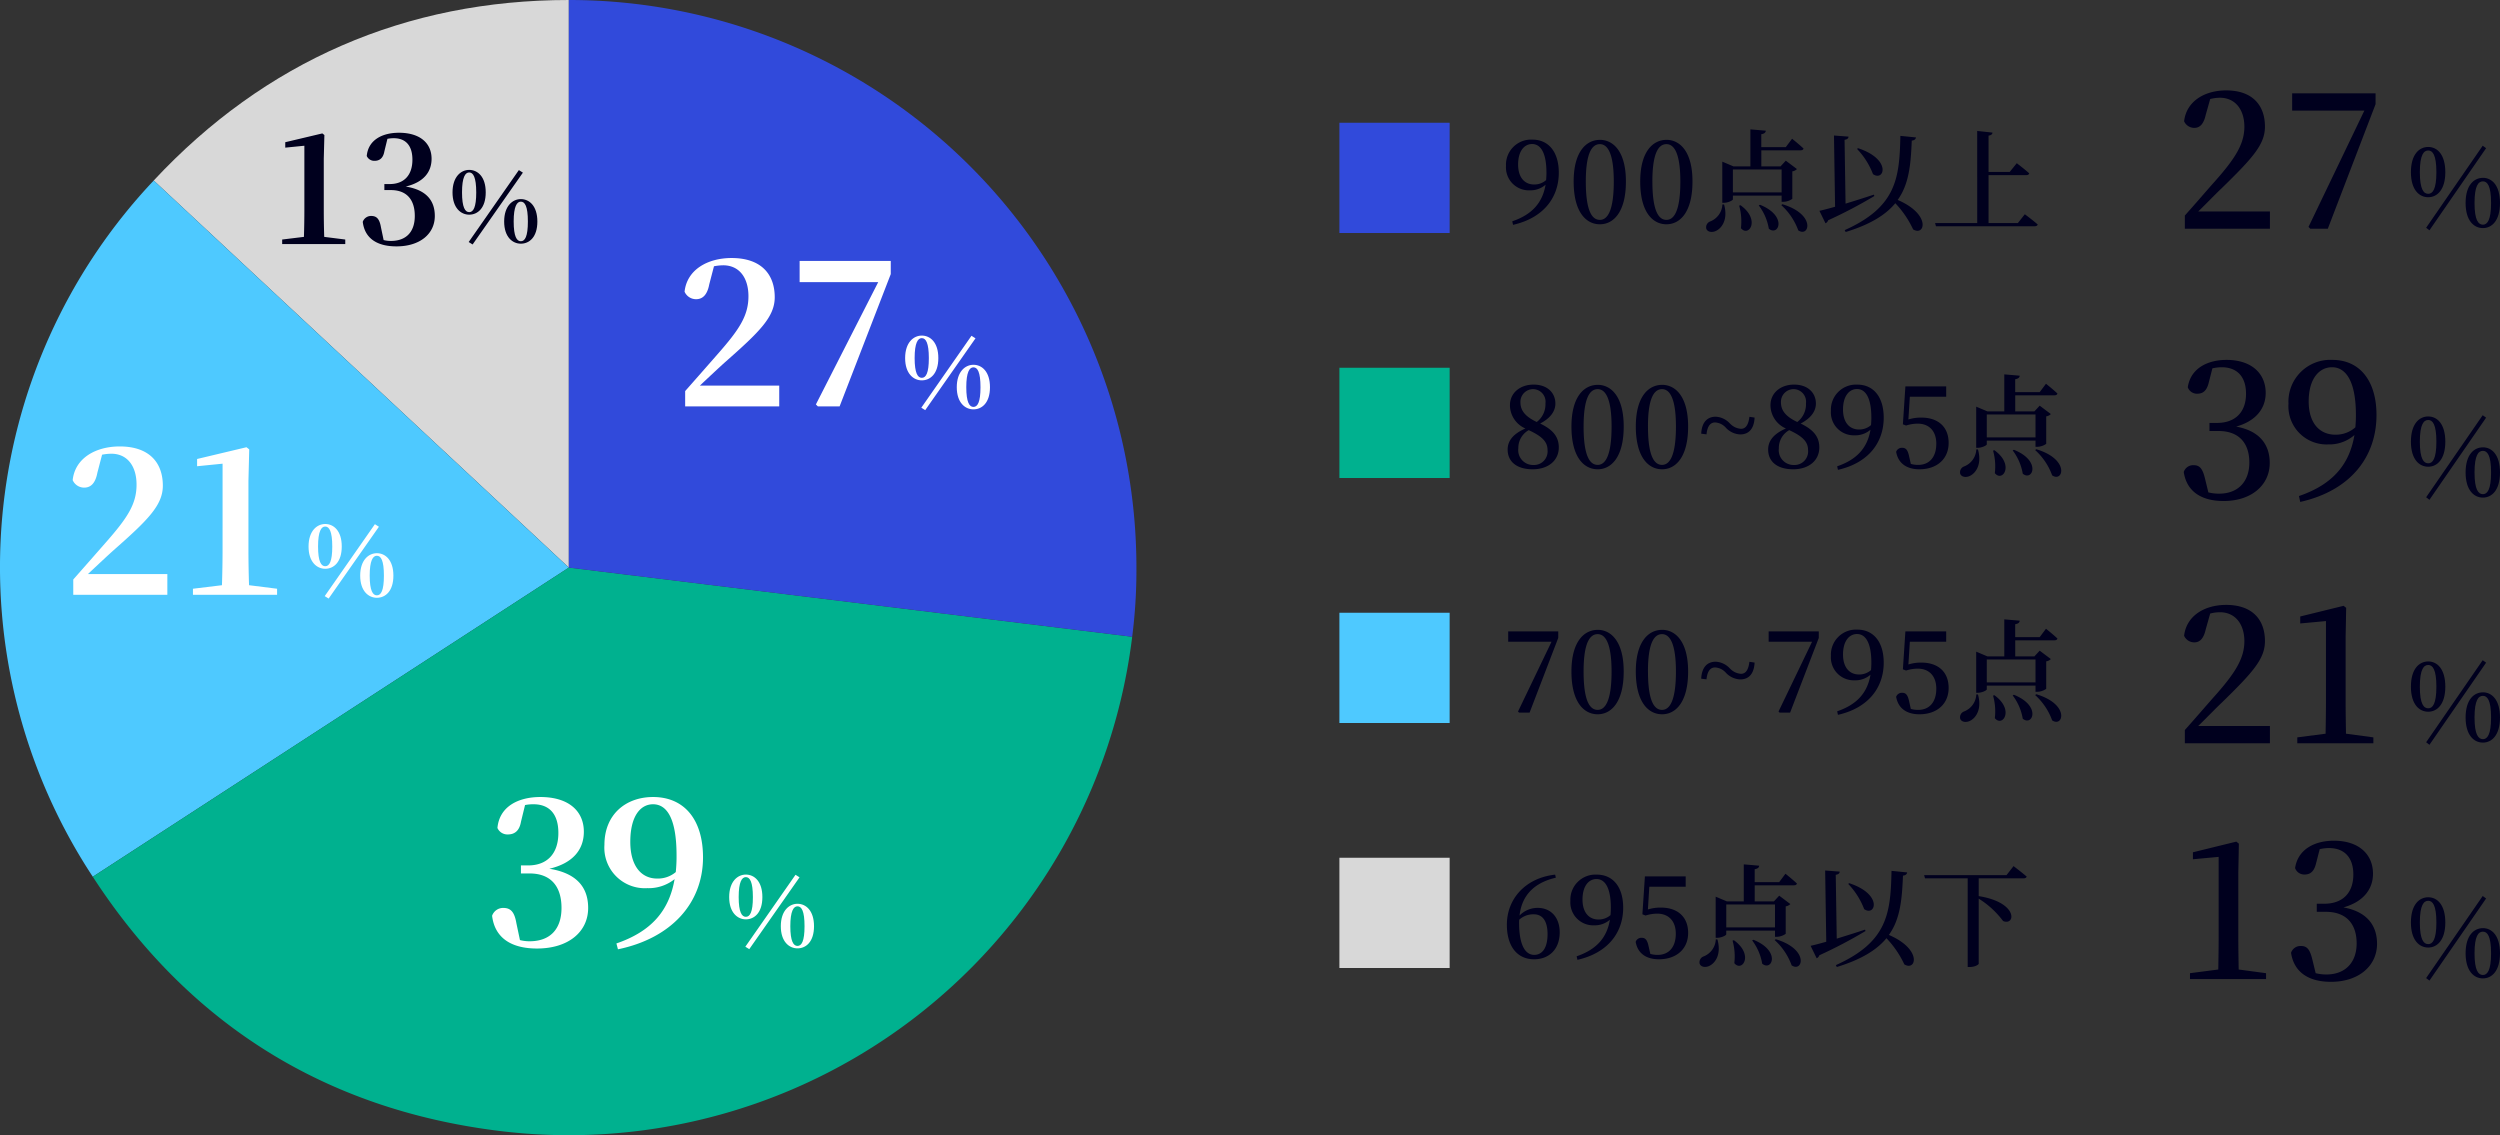
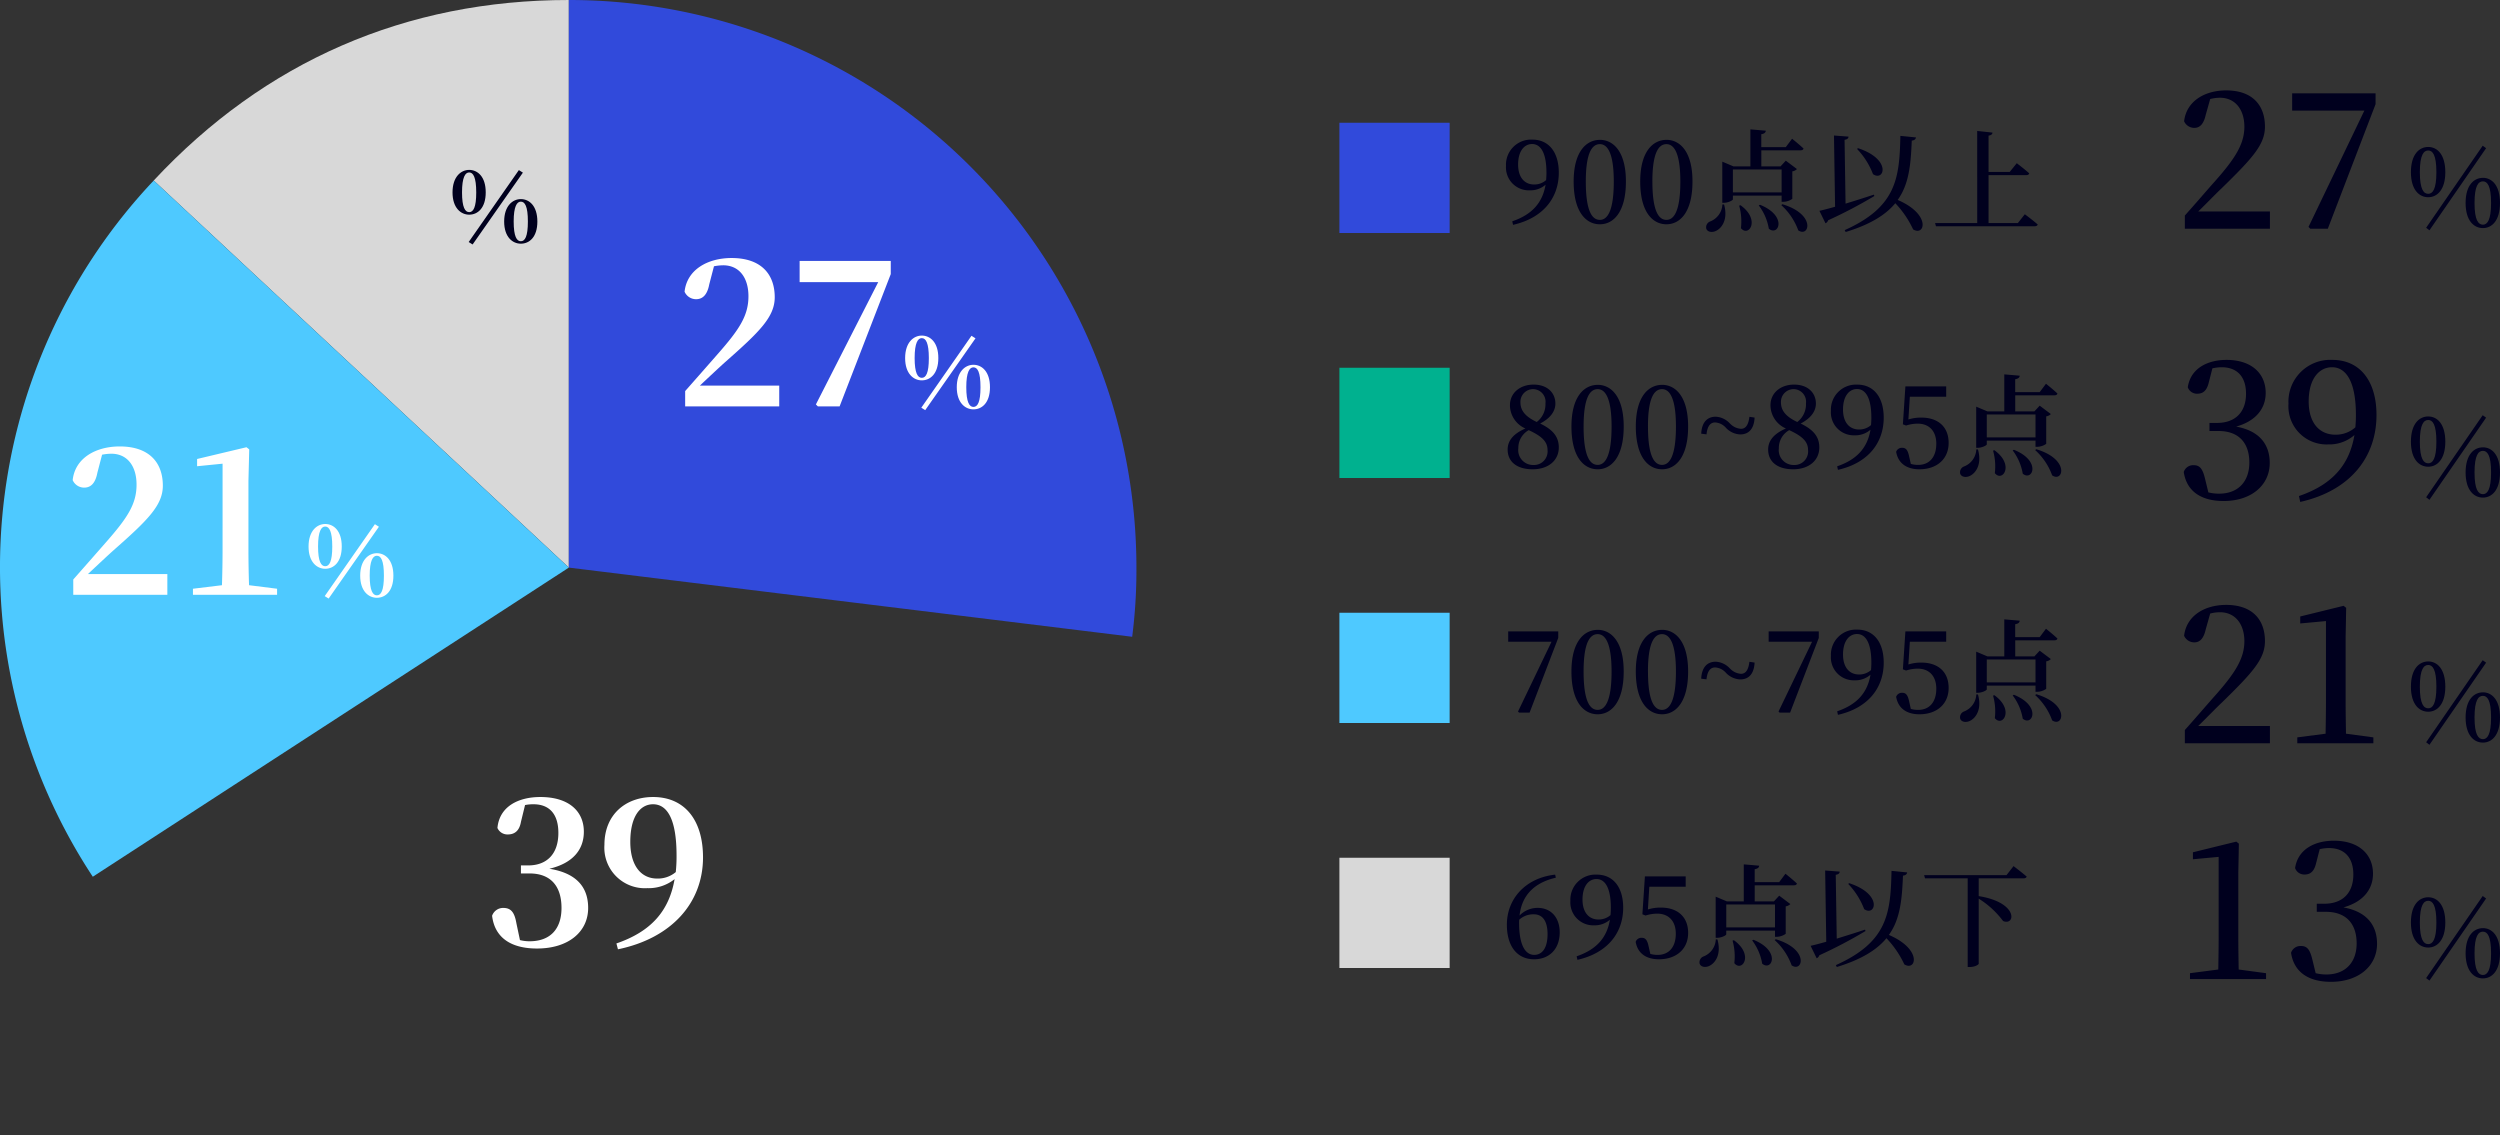
<svg xmlns="http://www.w3.org/2000/svg" width="408.167" height="185.35" viewBox="0 0 408.167 185.35">
  <rect x="0" y="0" width="408.167" height="185.35" fill="#333333" stroke="none" />
  <defs>
    <clipPath id="clip-path">
      <rect id="長方形_27728" data-name="長方形 27728" width="185.54" height="185.35" fill="none" />
    </clipPath>
  </defs>
  <g id="グループ_27251" data-name="グループ 27251" transform="translate(-200.602 -3335.647)">
    <path id="パス_28447" data-name="パス 28447" d="M0,0H18V18H0Z" transform="translate(419.281 3355.689)" fill="#314adb" />
    <path id="パス_28681" data-name="パス 28681" d="M0,0H18V18H0Z" transform="translate(419.281 3395.689)" fill="#00b18f" />
    <path id="パス_28682" data-name="パス 28682" d="M0,0H18V18H0Z" transform="translate(419.281 3435.689)" fill="#4ec9ff" />
    <path id="パス_28448" data-name="パス 28448" d="M0,0H18V18H0Z" transform="translate(419.281 3475.689)" fill="#d8d8d8" />
    <path id="パス_28683" data-name="パス 28683" d="M-30.6-2.82c1.53-1.5,2.94-2.97,3.84-3.81,5.07-4.95,7.05-7.14,7.05-10.05,0-3.45-2.01-5.91-6.33-5.91-3.45,0-6.48,1.71-6.87,5.04a1.818,1.818,0,0,0,1.65,1.08c.87,0,1.53-.54,1.89-2.16l.72-2.55a6.445,6.445,0,0,1,1.59-.21c2.46,0,3.99,1.89,3.99,4.74,0,2.79-1.5,5.16-4.71,8.79-1.47,1.65-3.21,3.69-5.01,5.7V0H-18.9V-2.82Zm15.33-19.29v2.82H-3.48L-12.6-.3l.3.3h2.85l7.8-20.34v-1.77Z" transform="translate(590.104 3372.996)" fill="#00001e" />
    <path id="パス_28684" data-name="パス 28684" d="M4.356.54l9.252-13.41-.558-.4L3.816.126ZM2.79-8.946c0-2.862.648-3.546,1.368-3.546.7,0,1.332.684,1.332,3.546,0,2.844-.63,3.528-1.332,3.528C3.438-5.418,2.79-6.084,2.79-8.946Zm1.368-4.122c-1.458,0-2.826,1.188-2.826,4.122,0,2.9,1.368,4.086,2.826,4.086,1.44,0,2.79-1.188,2.79-4.086C6.948-11.88,5.6-13.068,4.158-13.068Zm7.56,9.144c0-2.862.648-3.528,1.368-3.528.7,0,1.332.666,1.332,3.528,0,2.844-.63,3.546-1.332,3.546C12.366-.378,11.718-1.062,11.718-3.924Zm1.368-4.1c-1.458,0-2.826,1.188-2.826,4.1S11.628.18,13.086.18c1.44,0,2.79-1.188,2.79-4.1S14.526-8.028,13.086-8.028Z" transform="translate(592.893 3372.708)" fill="#00001e" />
    <path id="パス_28685" data-name="パス 28685" d="M-28.29-21.21a7.019,7.019,0,0,1,1.5-.18c2.52,0,3.99,1.53,3.99,4.32,0,3.12-1.86,4.77-4.74,4.77h-1.23v1.32h1.47c3.33,0,5.04,1.95,5.04,5.16,0,3.06-1.8,5.07-4.95,5.07a7.07,7.07,0,0,1-1.74-.21l-.54-2.22c-.39-1.62-.84-2.22-1.86-2.22a1.623,1.623,0,0,0-1.62,1.11c.48,3.21,2.91,4.74,6.51,4.74,4.56,0,7.53-2.61,7.53-6.21,0-3-1.65-5.25-5.49-5.94,3.24-.9,4.83-2.97,4.83-5.49,0-3.21-2.34-5.4-6.39-5.4-3.15,0-5.88,1.41-6.33,4.47a1.584,1.584,0,0,0,1.56,1.05c1.02,0,1.59-.6,1.89-1.92ZM-8.22-10.38c-2.52,0-4.35-1.83-4.35-5.43,0-3.75,1.74-5.58,3.81-5.58,2.28,0,3.9,2.31,3.9,7.8,0,.69-.03,1.35-.09,2.01A4.791,4.791,0,0,1-8.22-10.38ZM-13.95.6C-5.58-1.29-1.5-6.9-1.5-13.59c0-5.55-2.7-9-7.2-9a6.833,6.833,0,0,0-7.17,7.17A6.228,6.228,0,0,0-9.39-8.79,6.248,6.248,0,0,0-5.1-10.32c-.81,4.8-3.54,8.07-9.06,9.96Z" transform="translate(590.104 3416.996)" fill="#00001e" />
    <path id="パス_28686" data-name="パス 28686" d="M4.356.54l9.252-13.41-.558-.4L3.816.126ZM2.79-8.946c0-2.862.648-3.546,1.368-3.546.7,0,1.332.684,1.332,3.546,0,2.844-.63,3.528-1.332,3.528C3.438-5.418,2.79-6.084,2.79-8.946Zm1.368-4.122c-1.458,0-2.826,1.188-2.826,4.122,0,2.9,1.368,4.086,2.826,4.086,1.44,0,2.79-1.188,2.79-4.086C6.948-11.88,5.6-13.068,4.158-13.068Zm7.56,9.144c0-2.862.648-3.528,1.368-3.528.7,0,1.332.666,1.332,3.528,0,2.844-.63,3.546-1.332,3.546C12.366-.378,11.718-1.062,11.718-3.924Zm1.368-4.1c-1.458,0-2.826,1.188-2.826,4.1S11.628.18,13.086.18c1.44,0,2.79-1.188,2.79-4.1S14.526-8.028,13.086-8.028Z" transform="translate(592.893 3416.708)" fill="#00001e" />
    <path id="パス_28687" data-name="パス 28687" d="M-30.6-2.82c1.53-1.5,2.94-2.97,3.84-3.81,5.07-4.95,7.05-7.14,7.05-10.05,0-3.45-2.01-5.91-6.33-5.91-3.45,0-6.48,1.71-6.87,5.04a1.818,1.818,0,0,0,1.65,1.08c.87,0,1.53-.54,1.89-2.16l.72-2.55a6.445,6.445,0,0,1,1.59-.21c2.46,0,3.99,1.89,3.99,4.74,0,2.79-1.5,5.16-4.71,8.79-1.47,1.65-3.21,3.69-5.01,5.7V0H-18.9V-2.82ZM-6.48-1.56c-.03-1.83-.06-3.63-.06-5.4V-17.34l.09-4.77-.42-.33-7.08,1.74v1.14l4.2-.39V-6.96c0,1.77-.03,3.6-.06,5.4l-4.62.6V0H-2.01V-.96Z" transform="translate(590.104 3456.996)" fill="#00001e" />
    <path id="パス_28688" data-name="パス 28688" d="M4.356.54l9.252-13.41-.558-.4L3.816.126ZM2.79-8.946c0-2.862.648-3.546,1.368-3.546.7,0,1.332.684,1.332,3.546,0,2.844-.63,3.528-1.332,3.528C3.438-5.418,2.79-6.084,2.79-8.946Zm1.368-4.122c-1.458,0-2.826,1.188-2.826,4.122,0,2.9,1.368,4.086,2.826,4.086,1.44,0,2.79-1.188,2.79-4.086C6.948-11.88,5.6-13.068,4.158-13.068Zm7.56,9.144c0-2.862.648-3.528,1.368-3.528.7,0,1.332.666,1.332,3.528,0,2.844-.63,3.546-1.332,3.546C12.366-.378,11.718-1.062,11.718-3.924Zm1.368-4.1c-1.458,0-2.826,1.188-2.826,4.1S11.628.18,13.086.18c1.44,0,2.79-1.188,2.79-4.1S14.526-8.028,13.086-8.028Z" transform="translate(592.893 3456.708)" fill="#00001e" />
    <path id="パス_28689" data-name="パス 28689" d="M-24-1.56c-.03-1.83-.06-3.63-.06-5.4V-17.34l.09-4.77-.42-.33-7.08,1.74v1.14l4.2-.39V-6.96c0,1.77-.03,3.6-.06,5.4l-4.62.6V0h12.42V-.96Zm13.23-19.65a7.019,7.019,0,0,1,1.5-.18c2.52,0,3.99,1.53,3.99,4.32,0,3.12-1.86,4.77-4.74,4.77h-1.23v1.32h1.47c3.33,0,5.04,1.95,5.04,5.16,0,3.06-1.8,5.07-4.95,5.07a7.07,7.07,0,0,1-1.74-.21l-.54-2.22c-.39-1.62-.84-2.22-1.86-2.22a1.623,1.623,0,0,0-1.62,1.11C-14.97-1.08-12.54.45-8.94.45c4.56,0,7.53-2.61,7.53-6.21,0-3-1.65-5.25-5.49-5.94,3.24-.9,4.83-2.97,4.83-5.49,0-3.21-2.34-5.4-6.39-5.4-3.15,0-5.88,1.41-6.33,4.47a1.584,1.584,0,0,0,1.56,1.05c1.02,0,1.59-.6,1.89-1.92Z" transform="translate(590.104 3495.496)" fill="#00001e" />
    <path id="パス_28690" data-name="パス 28690" d="M4.356.54l9.252-13.41-.558-.4L3.816.126ZM2.79-8.946c0-2.862.648-3.546,1.368-3.546.7,0,1.332.684,1.332,3.546,0,2.844-.63,3.528-1.332,3.528C3.438-5.418,2.79-6.084,2.79-8.946Zm1.368-4.122c-1.458,0-2.826,1.188-2.826,4.122,0,2.9,1.368,4.086,2.826,4.086,1.44,0,2.79-1.188,2.79-4.086C6.948-11.88,5.6-13.068,4.158-13.068Zm7.56,9.144c0-2.862.648-3.528,1.368-3.528.7,0,1.332.666,1.332,3.528,0,2.844-.63,3.546-1.332,3.546C12.366-.378,11.718-1.062,11.718-3.924Zm1.368-4.1c-1.458,0-2.826,1.188-2.826,4.1S11.628.18,13.086.18c1.44,0,2.79-1.188,2.79-4.1S14.526-8.028,13.086-8.028Z" transform="translate(592.893 3495.208)" fill="#00001e" />
    <path id="パス_28691" data-name="パス 28691" d="M5.22-6.228c-1.512,0-2.61-1.1-2.61-3.258,0-2.25,1.044-3.348,2.286-3.348,1.368,0,2.34,1.386,2.34,4.68,0,.414-.018.81-.054,1.206A2.874,2.874,0,0,1,5.22-6.228ZM1.782.36C6.8-.774,9.252-4.14,9.252-8.154c0-3.33-1.62-5.4-4.32-5.4a4.1,4.1,0,0,0-4.3,4.3A3.737,3.737,0,0,0,4.518-5.274a3.749,3.749,0,0,0,2.574-.918C6.606-3.312,4.968-1.35,1.656-.216Zm11.88-7.074c0-4.824,1.08-6.1,2.3-6.1,1.17,0,2.268,1.3,2.268,6.1,0,4.95-1.1,6.264-2.268,6.264C14.742-.45,13.662-1.746,13.662-6.714Zm2.3-6.8c-2.214,0-4.284,1.908-4.284,6.8,0,5.058,2.07,6.984,4.284,6.984,2.178,0,4.248-1.926,4.248-6.984C20.214-11.61,18.144-13.518,15.966-13.518Zm8.568,6.8c0-4.824,1.08-6.1,2.3-6.1,1.17,0,2.268,1.3,2.268,6.1,0,4.95-1.1,6.264-2.268,6.264C25.614-.45,24.534-1.746,24.534-6.714Zm2.3-6.8c-2.214,0-4.284,1.908-4.284,6.8,0,5.058,2.07,6.984,4.284,6.984,2.178,0,4.248-1.926,4.248-6.984C31.086-11.61,29.016-13.518,26.838-13.518ZM35.964-2.97A3.127,3.127,0,0,1,33.984-.2a1.016,1.016,0,0,0-.648,1.206c.216.558.99.648,1.62.324.972-.486,1.944-1.926,1.278-4.3ZM45.63-8.676v3.744H37.674V-8.676Zm0,4.266V-3.4h.288a2.654,2.654,0,0,0,1.458-.486V-8.37a1.34,1.34,0,0,0,.756-.378l-1.818-1.368-.864.936H42.318v-2.628h6.408c.252,0,.432-.09.486-.288-.7-.666-1.872-1.6-1.872-1.6L46.314-12.33h-4v-2.106c.54-.09.7-.288.738-.576l-2.52-.216V-9.18H37.782l-1.836-.774V-3.24H36.2c.7,0,1.476-.4,1.476-.558V-4.41ZM38.7-2.772A9.462,9.462,0,0,1,38.988.9c1.26,1.548,3.258-1.35-.072-3.744Zm3.2-.036A8.651,8.651,0,0,1,43.542.99C45.126,2.3,46.656-1.08,42.1-2.916Zm3.672-.054A10.263,10.263,0,0,1,48.348,1.26c1.782,1.224,2.97-2.592-2.592-4.266Zm12.366-9.18a12.29,12.29,0,0,1,2.61,4.122c1.818,1.278,3.132-2.394-2.43-4.23ZM60.7-4.572C59.13-4.05,57.51-3.546,56.07-3.1l-.162-10.422c.486-.072.63-.27.648-.522l-2.376-.18.18,11.628c-1.062.306-1.962.54-2.556.666l.99,2.034a.777.777,0,0,0,.432-.486,76.614,76.614,0,0,0,7.542-3.96Zm4.32-9.594c-.144,6.966-.666,11.61-9.09,15.39l.162.306c4.05-1.242,6.534-2.808,8.1-4.7A15.949,15.949,0,0,1,67.1,1.1c1.908,1.188,3.006-2.43-2.52-4.806,1.872-2.61,2.142-5.85,2.3-9.684.432-.036.648-.252.684-.522ZM84.2.072H79.416v-7.83h6.156c.252,0,.432-.09.486-.288-.774-.7-2.034-1.656-2.034-1.656L82.872-8.28H79.416V-14.2c.468-.072.612-.252.648-.5l-2.5-.27V.072H70.686l.144.522H86.922c.27,0,.468-.09.522-.288-.792-.7-2.106-1.674-2.106-1.674Z" transform="translate(445.85 3371.996)" fill="#00001e" />
    <path id="パス_28692" data-name="パス 28692" d="M5.094-.432A2.421,2.421,0,0,1,2.646-3.168,3.319,3.319,0,0,1,4.338-6.12c2.358,1.08,3.078,2,3.078,3.276A2.217,2.217,0,0,1,5.094-.432Zm0-12.384a2.059,2.059,0,0,1,1.98,2.322A3.626,3.626,0,0,1,5.652-7.452C3.492-8.46,2.988-9.558,2.988-10.674A2.072,2.072,0,0,1,5.094-12.816ZM6.21-7.2c1.854-.972,2.484-2.16,2.484-3.258,0-1.746-1.3-3.1-3.564-3.1-2.142,0-3.852,1.314-3.852,3.366A4.162,4.162,0,0,0,3.8-6.39C1.908-5.562.9-4.464.9-2.952.9-.936,2.448.27,4.986.27c2.556,0,4.266-1.44,4.266-3.564C9.252-5.04,8.3-6.192,6.21-7.2Zm7.092.486c0-4.824,1.08-6.1,2.3-6.1,1.17,0,2.268,1.3,2.268,6.1,0,4.95-1.1,6.264-2.268,6.264C14.382-.45,13.3-1.746,13.3-6.714Zm2.3-6.8c-2.214,0-4.284,1.908-4.284,6.8,0,5.058,2.07,6.984,4.284,6.984,2.178,0,4.248-1.926,4.248-6.984C19.854-11.61,17.784-13.518,15.606-13.518Zm8.208,6.8c0-4.824,1.08-6.1,2.3-6.1,1.17,0,2.268,1.3,2.268,6.1,0,4.95-1.1,6.264-2.268,6.264C24.894-.45,23.814-1.746,23.814-6.714Zm2.3-6.8c-2.214,0-4.284,1.908-4.284,6.8C21.834-1.656,23.9.27,26.118.27c2.178,0,4.248-1.926,4.248-6.984C30.366-11.61,28.3-13.518,26.118-13.518Zm11.07,6.3a3.343,3.343,0,0,0-2.3-1.1c-1.4,0-2.286.918-2.376,2.772l.864.108c.144-1.44.7-1.944,1.4-1.944A2.533,2.533,0,0,1,36.54-6.5a3.423,3.423,0,0,0,2.322,1.08c1.4,0,2.268-.9,2.358-2.754L40.374-8.3c-.18,1.476-.7,1.962-1.386,1.962A2.7,2.7,0,0,1,37.188-7.218ZM47.628-.432A2.421,2.421,0,0,1,45.18-3.168,3.319,3.319,0,0,1,46.872-6.12c2.358,1.08,3.078,2,3.078,3.276A2.217,2.217,0,0,1,47.628-.432Zm0-12.384a2.059,2.059,0,0,1,1.98,2.322,3.626,3.626,0,0,1-1.422,3.042c-2.16-1.008-2.664-2.106-2.664-3.222A2.072,2.072,0,0,1,47.628-12.816ZM48.744-7.2c1.854-.972,2.484-2.16,2.484-3.258,0-1.746-1.3-3.1-3.564-3.1-2.142,0-3.852,1.314-3.852,3.366a4.162,4.162,0,0,0,2.52,3.8c-1.89.828-2.9,1.926-2.9,3.438C43.434-.936,44.982.27,47.52.27c2.556,0,4.266-1.44,4.266-3.564C51.786-5.04,50.832-6.192,48.744-7.2Zm9.522.972c-1.512,0-2.61-1.1-2.61-3.258,0-2.25,1.044-3.348,2.286-3.348,1.368,0,2.34,1.386,2.34,4.68,0,.414-.018.81-.054,1.206A2.874,2.874,0,0,1,58.266-6.228ZM54.828.36C59.85-.774,62.3-4.14,62.3-8.154c0-3.33-1.62-5.4-4.32-5.4a4.1,4.1,0,0,0-4.3,4.3,3.737,3.737,0,0,0,3.888,3.978,3.749,3.749,0,0,0,2.574-.918C59.652-3.312,58.014-1.35,54.7-.216ZM66.564-11.574H72.5v-1.692h-6.66L65.43-7.074l.522.2a6.224,6.224,0,0,1,1.908-.306c1.836,0,3.024,1.188,3.024,3.276,0,2.16-1.1,3.456-2.97,3.456a4.122,4.122,0,0,1-1.188-.162l-.306-1.35C66.2-2.916,65.9-3.24,65.3-3.24a.981.981,0,0,0-.972.666C64.656-.738,66.006.27,68.13.27c2.844,0,4.77-1.674,4.77-4.3,0-2.664-1.764-4.14-4.446-4.14a6.813,6.813,0,0,0-2.124.306Zm10.854,8.6A3.127,3.127,0,0,1,75.438-.2a1.016,1.016,0,0,0-.648,1.206c.216.558.99.648,1.62.324.972-.486,1.944-1.926,1.278-4.3Zm9.666-5.706v3.744H79.128V-8.676Zm0,4.266V-3.4h.288a2.654,2.654,0,0,0,1.458-.486V-8.37a1.34,1.34,0,0,0,.756-.378l-1.818-1.368L86.9-9.18H83.772v-2.628H90.18c.252,0,.432-.09.486-.288-.7-.666-1.872-1.6-1.872-1.6L87.768-12.33h-4v-2.106c.54-.09.7-.288.738-.576l-2.52-.216V-9.18H79.236L77.4-9.954V-3.24h.252c.7,0,1.476-.4,1.476-.558V-4.41Zm-6.93,1.638A9.462,9.462,0,0,1,80.442.9C81.7,2.448,83.7-.45,80.37-2.844Zm3.2-.036A8.651,8.651,0,0,1,85,.99C86.58,2.3,88.11-1.08,83.556-2.916Zm3.672-.054A10.263,10.263,0,0,1,89.8,1.26c1.782,1.224,2.97-2.592-2.592-4.266Z" transform="translate(445.85 3411.996)" fill="#00001e" />
    <path id="パス_28693" data-name="パス 28693" d="M.99-13.266v1.692H8.064L2.592-.18l.18.18h1.71l4.68-12.2v-1.062ZM13.3-6.714c0-4.824,1.08-6.1,2.3-6.1,1.17,0,2.268,1.3,2.268,6.1,0,4.95-1.1,6.264-2.268,6.264C14.382-.45,13.3-1.746,13.3-6.714Zm2.3-6.8c-2.214,0-4.284,1.908-4.284,6.8,0,5.058,2.07,6.984,4.284,6.984,2.178,0,4.248-1.926,4.248-6.984C19.854-11.61,17.784-13.518,15.606-13.518Zm8.208,6.8c0-4.824,1.08-6.1,2.3-6.1,1.17,0,2.268,1.3,2.268,6.1,0,4.95-1.1,6.264-2.268,6.264C24.894-.45,23.814-1.746,23.814-6.714Zm2.3-6.8c-2.214,0-4.284,1.908-4.284,6.8C21.834-1.656,23.9.27,26.118.27c2.178,0,4.248-1.926,4.248-6.984C30.366-11.61,28.3-13.518,26.118-13.518Zm11.07,6.3a3.343,3.343,0,0,0-2.3-1.1c-1.4,0-2.286.918-2.376,2.772l.864.108c.144-1.44.7-1.944,1.4-1.944A2.533,2.533,0,0,1,36.54-6.5a3.423,3.423,0,0,0,2.322,1.08c1.4,0,2.268-.9,2.358-2.754L40.374-8.3c-.18,1.476-.7,1.962-1.386,1.962A2.7,2.7,0,0,1,37.188-7.218Zm6.336-6.048v1.692H50.6L45.126-.18l.18.18h1.71L51.7-12.2v-1.062ZM58.266-6.228c-1.512,0-2.61-1.1-2.61-3.258,0-2.25,1.044-3.348,2.286-3.348,1.368,0,2.34,1.386,2.34,4.68,0,.414-.018.81-.054,1.206A2.874,2.874,0,0,1,58.266-6.228ZM54.828.36C59.85-.774,62.3-4.14,62.3-8.154c0-3.33-1.62-5.4-4.32-5.4a4.1,4.1,0,0,0-4.3,4.3,3.737,3.737,0,0,0,3.888,3.978,3.749,3.749,0,0,0,2.574-.918C59.652-3.312,58.014-1.35,54.7-.216ZM66.564-11.574H72.5v-1.692h-6.66L65.43-7.074l.522.2a6.224,6.224,0,0,1,1.908-.306c1.836,0,3.024,1.188,3.024,3.276,0,2.16-1.1,3.456-2.97,3.456a4.122,4.122,0,0,1-1.188-.162l-.306-1.35C66.2-2.916,65.9-3.24,65.3-3.24a.981.981,0,0,0-.972.666C64.656-.738,66.006.27,68.13.27c2.844,0,4.77-1.674,4.77-4.3,0-2.664-1.764-4.14-4.446-4.14a6.813,6.813,0,0,0-2.124.306Zm10.854,8.6A3.127,3.127,0,0,1,75.438-.2a1.016,1.016,0,0,0-.648,1.206c.216.558.99.648,1.62.324.972-.486,1.944-1.926,1.278-4.3Zm9.666-5.706v3.744H79.128V-8.676Zm0,4.266V-3.4h.288a2.654,2.654,0,0,0,1.458-.486V-8.37a1.34,1.34,0,0,0,.756-.378l-1.818-1.368L86.9-9.18H83.772v-2.628H90.18c.252,0,.432-.09.486-.288-.7-.666-1.872-1.6-1.872-1.6L87.768-12.33h-4v-2.106c.54-.09.7-.288.738-.576l-2.52-.216V-9.18H79.236L77.4-9.954V-3.24h.252c.7,0,1.476-.4,1.476-.558V-4.41Zm-6.93,1.638A9.462,9.462,0,0,1,80.442.9C81.7,2.448,83.7-.45,80.37-2.844Zm3.2-.036A8.651,8.651,0,0,1,85,.99C86.58,2.3,88.11-1.08,83.556-2.916Zm3.672-.054A10.263,10.263,0,0,1,89.8,1.26c1.782,1.224,2.97-2.592-2.592-4.266Z" transform="translate(445.85 3451.996)" fill="#00001e" />
    <path id="パス_28694" data-name="パス 28694" d="M5.238-.45c-1.512,0-2.466-1.71-2.466-5.22a5.058,5.058,0,0,1,.018-.522,3.441,3.441,0,0,1,2.376-.882c1.386,0,2.25,1.026,2.25,3.24C7.416-1.53,6.516-.45,5.238-.45Zm3.42-13.1C3.726-13,.774-9.522.774-5.382.774-1.836,2.466.27,5.22.27,7.7.27,9.4-1.4,9.4-4.122c0-2.43-1.422-4-3.6-4A4.113,4.113,0,0,0,2.844-6.876C3.2-10.062,5.112-12.2,8.766-13.05Zm7.074,7.326c-1.512,0-2.61-1.1-2.61-3.258,0-2.25,1.044-3.348,2.286-3.348,1.368,0,2.34,1.386,2.34,4.68,0,.414-.018.81-.054,1.206A2.874,2.874,0,0,1,15.732-6.228ZM12.294.36c5.022-1.134,7.47-4.5,7.47-8.514,0-3.33-1.62-5.4-4.32-5.4a4.1,4.1,0,0,0-4.3,4.3A3.737,3.737,0,0,0,15.03-5.274,3.749,3.749,0,0,0,17.6-6.192c-.486,2.88-2.124,4.842-5.436,5.976ZM24.03-11.574h5.94v-1.692H23.31L22.9-7.074l.522.2a6.224,6.224,0,0,1,1.908-.306c1.836,0,3.024,1.188,3.024,3.276,0,2.16-1.1,3.456-2.97,3.456a4.122,4.122,0,0,1-1.188-.162l-.306-1.35c-.216-.954-.522-1.278-1.116-1.278a.981.981,0,0,0-.972.666C22.122-.738,23.472.27,25.6.27c2.844,0,4.77-1.674,4.77-4.3,0-2.664-1.764-4.14-4.446-4.14a6.813,6.813,0,0,0-2.124.306Zm10.854,8.6A3.127,3.127,0,0,1,32.9-.2a1.016,1.016,0,0,0-.648,1.206c.216.558.99.648,1.62.324.972-.486,1.944-1.926,1.278-4.3ZM44.55-8.676v3.744H36.594V-8.676Zm0,4.266V-3.4h.288A2.654,2.654,0,0,0,46.3-3.888V-8.37a1.34,1.34,0,0,0,.756-.378l-1.818-1.368-.864.936H41.238v-2.628h6.408c.252,0,.432-.09.486-.288-.7-.666-1.872-1.6-1.872-1.6L45.234-12.33h-4v-2.106c.54-.09.7-.288.738-.576l-2.52-.216V-9.18H36.7l-1.836-.774V-3.24h.252c.7,0,1.476-.4,1.476-.558V-4.41ZM37.62-2.772A9.462,9.462,0,0,1,37.908.9c1.26,1.548,3.258-1.35-.072-3.744Zm3.2-.036A8.651,8.651,0,0,1,42.462.99c1.584,1.314,3.114-2.07-1.44-3.906ZM44.5-2.862A10.263,10.263,0,0,1,47.268,1.26c1.782,1.224,2.97-2.592-2.592-4.266ZM56.5-12.042a12.29,12.29,0,0,1,2.61,4.122c1.818,1.278,3.132-2.394-2.43-4.23Zm2.754,7.47C57.69-4.05,56.07-3.546,54.63-3.1l-.162-10.422c.486-.072.63-.27.648-.522l-2.376-.18.18,11.628c-1.062.306-1.962.54-2.556.666l.99,2.034a.777.777,0,0,0,.432-.486,76.614,76.614,0,0,0,7.542-3.96Zm4.32-9.594c-.144,6.966-.666,11.61-9.09,15.39l.162.306c4.05-1.242,6.534-2.808,8.1-4.7A15.949,15.949,0,0,1,65.664,1.1c1.908,1.188,3.006-2.43-2.52-4.806,1.872-2.61,2.142-5.85,2.3-9.684.432-.036.648-.252.684-.522Zm18.774.7H68.9l.144.522h6.966V1.53h.324c.9,0,1.476-.4,1.476-.54V-9.63a14.513,14.513,0,0,1,3.978,3.654c2.016.846,2.574-3.024-3.978-4.068v-2.9h7.308c.27,0,.468-.09.522-.288-.81-.7-2.142-1.71-2.142-1.71Z" transform="translate(445.85 3491.996)" fill="#00001e" />
    <g id="グループ_26447" data-name="グループ 26447" transform="translate(200.602 3335.647)" clip-path="url(#clip-path)">
      <path id="パス_28441" data-name="パス 28441" d="M107.015,92.67,39.24,29.47C57.391,10.006,80.4,0,107.015,0Z" transform="translate(-14.145)" fill="#d8d8d8" />
-       <path id="パス_28442" data-name="パス 28442" d="M92.87,109.281,15.15,159.753A91.913,91.913,0,0,1,25.1,46.08Z" transform="translate(0 -16.61)" fill="#4ec9ff" />
-       <path id="パス_28443" data-name="パス 28443" d="M101.409,144.9l91.98,11.294A92.671,92.671,0,0,1,90.115,236.883C61.668,233.39,39.3,219.412,23.689,195.375Z" transform="translate(-8.539 -52.233)" fill="#00b18f" />
+       <path id="パス_28442" data-name="パス 28442" d="M92.87,109.281,15.15,159.753A91.913,91.913,0,0,1,25.1,46.08" transform="translate(0 -16.61)" fill="#4ec9ff" />
      <path id="パス_28444" data-name="パス 28444" d="M145.215,92.67V0a92.67,92.67,0,0,1,92.67,92.67,85.478,85.478,0,0,1-.691,11.294Z" transform="translate(-52.345)" fill="#314adb" />
    </g>
    <path id="パス_28695" data-name="パス 28695" d="M4.224-3.392C5.824-4.9,7.36-6.336,8.32-7.2c5.632-4.96,8.128-7.392,8.128-10.624,0-3.744-2.208-6.4-7.04-6.4-3.936,0-7.3,1.92-7.68,5.5A2.044,2.044,0,0,0,3.616-17.5c.928,0,1.792-.544,2.144-2.432l.768-2.944a8.3,8.3,0,0,1,1.5-.16c2.592,0,4.128,1.984,4.128,5.056,0,3.2-1.536,5.472-5.024,9.44C5.568-6.752,3.712-4.64,1.824-2.5V0h15.36V-3.392ZM20.512-23.744v3.456H33.344L23.168-.32l.32.32H27.04l8.352-21.6v-2.144Z" transform="translate(310.642 3401.997)" fill="#fff" />
    <path id="パス_28696" data-name="パス 28696" d="M6.912-22.912a6.887,6.887,0,0,1,1.376-.128c2.592,0,4.064,1.6,4.064,4.672,0,3.52-1.952,5.312-4.928,5.312H6.24v1.312H7.648c3.424,0,5.216,2.048,5.216,5.632,0,3.456-1.856,5.44-5.216,5.44A6.377,6.377,0,0,1,6.08-.864L5.5-3.616c-.32-1.888-.96-2.5-2.144-2.5a1.907,1.907,0,0,0-1.824,1.28C1.952-1.312,4.544.512,8.864.512c5.12,0,8.352-2.72,8.352-6.624,0-3.264-1.76-5.664-6.336-6.4,3.936-.928,5.632-3.2,5.632-6.048,0-3.328-2.432-5.664-7.1-5.664-3.584,0-6.688,1.536-7.008,5.056a1.781,1.781,0,0,0,1.7,1.056c1.088,0,1.888-.576,2.144-2.08Zm21.568,12c-2.656,0-4.384-2.144-4.384-5.984,0-4.224,1.664-6.144,3.712-6.144,2.24,0,3.84,2.272,3.84,8.352a24.619,24.619,0,0,1-.128,2.72A4.519,4.519,0,0,1,28.48-10.912ZM22.08.64c8.8-1.824,13.888-7.616,13.888-15.008,0-6.112-3.008-9.856-8.16-9.856-4.416,0-7.936,2.816-7.936,7.808A6.617,6.617,0,0,0,26.88-9.344a6.761,6.761,0,0,0,4.448-1.472c-.9,5.184-3.808,8.544-9.5,10.5Z" transform="translate(279.413 3489.997)" fill="#fff" />
    <path id="パス_28697" data-name="パス 28697" d="M4.224-3.392C5.824-4.9,7.36-6.336,8.32-7.2c5.632-4.96,8.128-7.392,8.128-10.624,0-3.744-2.208-6.4-7.04-6.4-3.936,0-7.3,1.92-7.68,5.5A2.044,2.044,0,0,0,3.616-17.5c.928,0,1.792-.544,2.144-2.432l.768-2.944a8.3,8.3,0,0,1,1.5-.16c2.592,0,4.128,1.984,4.128,5.056,0,3.2-1.536,5.472-5.024,9.44C5.568-6.752,3.712-4.64,1.824-2.5V0h15.36V-3.392Zm26.3,1.824q-.1-2.976-.1-5.952V-18.592l.128-5.152-.448-.352-8.064,1.92v1.184l4.16-.416V-7.52q0,2.976-.1,5.952l-4.736.576V0H35.1V-.992Z" transform="translate(210.74 3432.76)" fill="#fff" />
-     <path id="パス_28698" data-name="パス 28698" d="M8.88-1.176Q8.808-3.408,8.808-5.64v-8.3l.1-3.864-.336-.264L2.52-16.632v.888l3.12-.312V-5.64q0,2.232-.072,4.464L2.016-.744V0h10.3V-.744ZM19.2-17.184a5.165,5.165,0,0,1,1.032-.1c1.944,0,3.048,1.2,3.048,3.5,0,2.64-1.464,3.984-3.7,3.984H18.7v.984h1.056c2.568,0,3.912,1.536,3.912,4.224,0,2.592-1.392,4.08-3.912,4.08a4.783,4.783,0,0,1-1.176-.144l-.432-2.064c-.24-1.416-.72-1.872-1.608-1.872a1.431,1.431,0,0,0-1.368.96c.312,2.64,2.256,4.008,5.5,4.008,3.84,0,6.264-2.04,6.264-4.968,0-2.448-1.32-4.248-4.752-4.8,2.952-.7,4.224-2.4,4.224-4.536,0-2.5-1.824-4.248-5.328-4.248-2.688,0-5.016,1.152-5.256,3.792a1.336,1.336,0,0,0,1.272.792c.816,0,1.416-.432,1.608-1.56Z" transform="translate(244.656 3375.497)" fill="#00001e" />
    <path id="パス_28699" data-name="パス 28699" d="M2.624-8.144c0-2.5.528-3.264,1.168-3.264.656,0,1.152.768,1.152,3.264,0,2.464-.48,3.216-1.152,3.216C3.136-4.928,2.624-5.68,2.624-8.144Zm8.432,4.752c0-2.48.528-3.248,1.168-3.248.672,0,1.152.768,1.152,3.248,0,2.464-.48,3.216-1.152,3.216C11.568-.176,11.056-.928,11.056-3.392Zm1.168-3.664c-1.344,0-2.72,1.12-2.72,3.664S10.88.224,12.224.224c1.392,0,2.7-1.072,2.7-3.616S13.616-7.056,12.224-7.056ZM3.792-11.824c-1.344,0-2.72,1.12-2.72,3.68,0,2.544,1.376,3.632,2.72,3.632,1.392,0,2.7-1.088,2.7-3.632C6.5-10.7,5.184-11.824,3.792-11.824ZM4.352.352,12.56-11.376l-.656-.416L3.712-.048Z" transform="translate(347.308 3402.26)" fill="#fff" />
-     <path id="パス_28700" data-name="パス 28700" d="M2.624-8.144c0-2.5.528-3.264,1.168-3.264.656,0,1.152.768,1.152,3.264,0,2.464-.48,3.216-1.152,3.216C3.136-4.928,2.624-5.68,2.624-8.144Zm8.432,4.752c0-2.48.528-3.248,1.168-3.248.672,0,1.152.768,1.152,3.248,0,2.464-.48,3.216-1.152,3.216C11.568-.176,11.056-.928,11.056-3.392Zm1.168-3.664c-1.344,0-2.72,1.12-2.72,3.664S10.88.224,12.224.224c1.392,0,2.7-1.072,2.7-3.616S13.616-7.056,12.224-7.056ZM3.792-11.824c-1.344,0-2.72,1.12-2.72,3.68,0,2.544,1.376,3.632,2.72,3.632,1.392,0,2.7-1.088,2.7-3.632C6.5-10.7,5.184-11.824,3.792-11.824ZM4.352.352,12.56-11.376l-.656-.416L3.712-.048Z" transform="translate(318.58 3490.26)" fill="#fff" />
    <path id="パス_28701" data-name="パス 28701" d="M2.624-8.144c0-2.5.528-3.264,1.168-3.264.656,0,1.152.768,1.152,3.264,0,2.464-.48,3.216-1.152,3.216C3.136-4.928,2.624-5.68,2.624-8.144Zm8.432,4.752c0-2.48.528-3.248,1.168-3.248.672,0,1.152.768,1.152,3.248,0,2.464-.48,3.216-1.152,3.216C11.568-.176,11.056-.928,11.056-3.392Zm1.168-3.664c-1.344,0-2.72,1.12-2.72,3.664S10.88.224,12.224.224c1.392,0,2.7-1.072,2.7-3.616S13.616-7.056,12.224-7.056ZM3.792-11.824c-1.344,0-2.72,1.12-2.72,3.68,0,2.544,1.376,3.632,2.72,3.632,1.392,0,2.7-1.088,2.7-3.632C6.5-10.7,5.184-11.824,3.792-11.824ZM4.352.352,12.56-11.376l-.656-.416L3.712-.048Z" transform="translate(249.906 3433.022)" fill="#fff" />
    <path id="パス_28702" data-name="パス 28702" d="M2.624-8.144c0-2.5.528-3.264,1.168-3.264.656,0,1.152.768,1.152,3.264,0,2.464-.48,3.216-1.152,3.216C3.136-4.928,2.624-5.68,2.624-8.144Zm8.432,4.752c0-2.48.528-3.248,1.168-3.248.672,0,1.152.768,1.152,3.248,0,2.464-.48,3.216-1.152,3.216C11.568-.176,11.056-.928,11.056-3.392Zm1.168-3.664c-1.344,0-2.72,1.12-2.72,3.664S10.88.224,12.224.224c1.392,0,2.7-1.072,2.7-3.616S13.616-7.056,12.224-7.056ZM3.792-11.824c-1.344,0-2.72,1.12-2.72,3.68,0,2.544,1.376,3.632,2.72,3.632,1.392,0,2.7-1.088,2.7-3.632C6.5-10.7,5.184-11.824,3.792-11.824ZM4.352.352,12.56-11.376l-.656-.416L3.712-.048Z" transform="translate(273.412 3375.209)" fill="#00001e" />
  </g>
</svg>